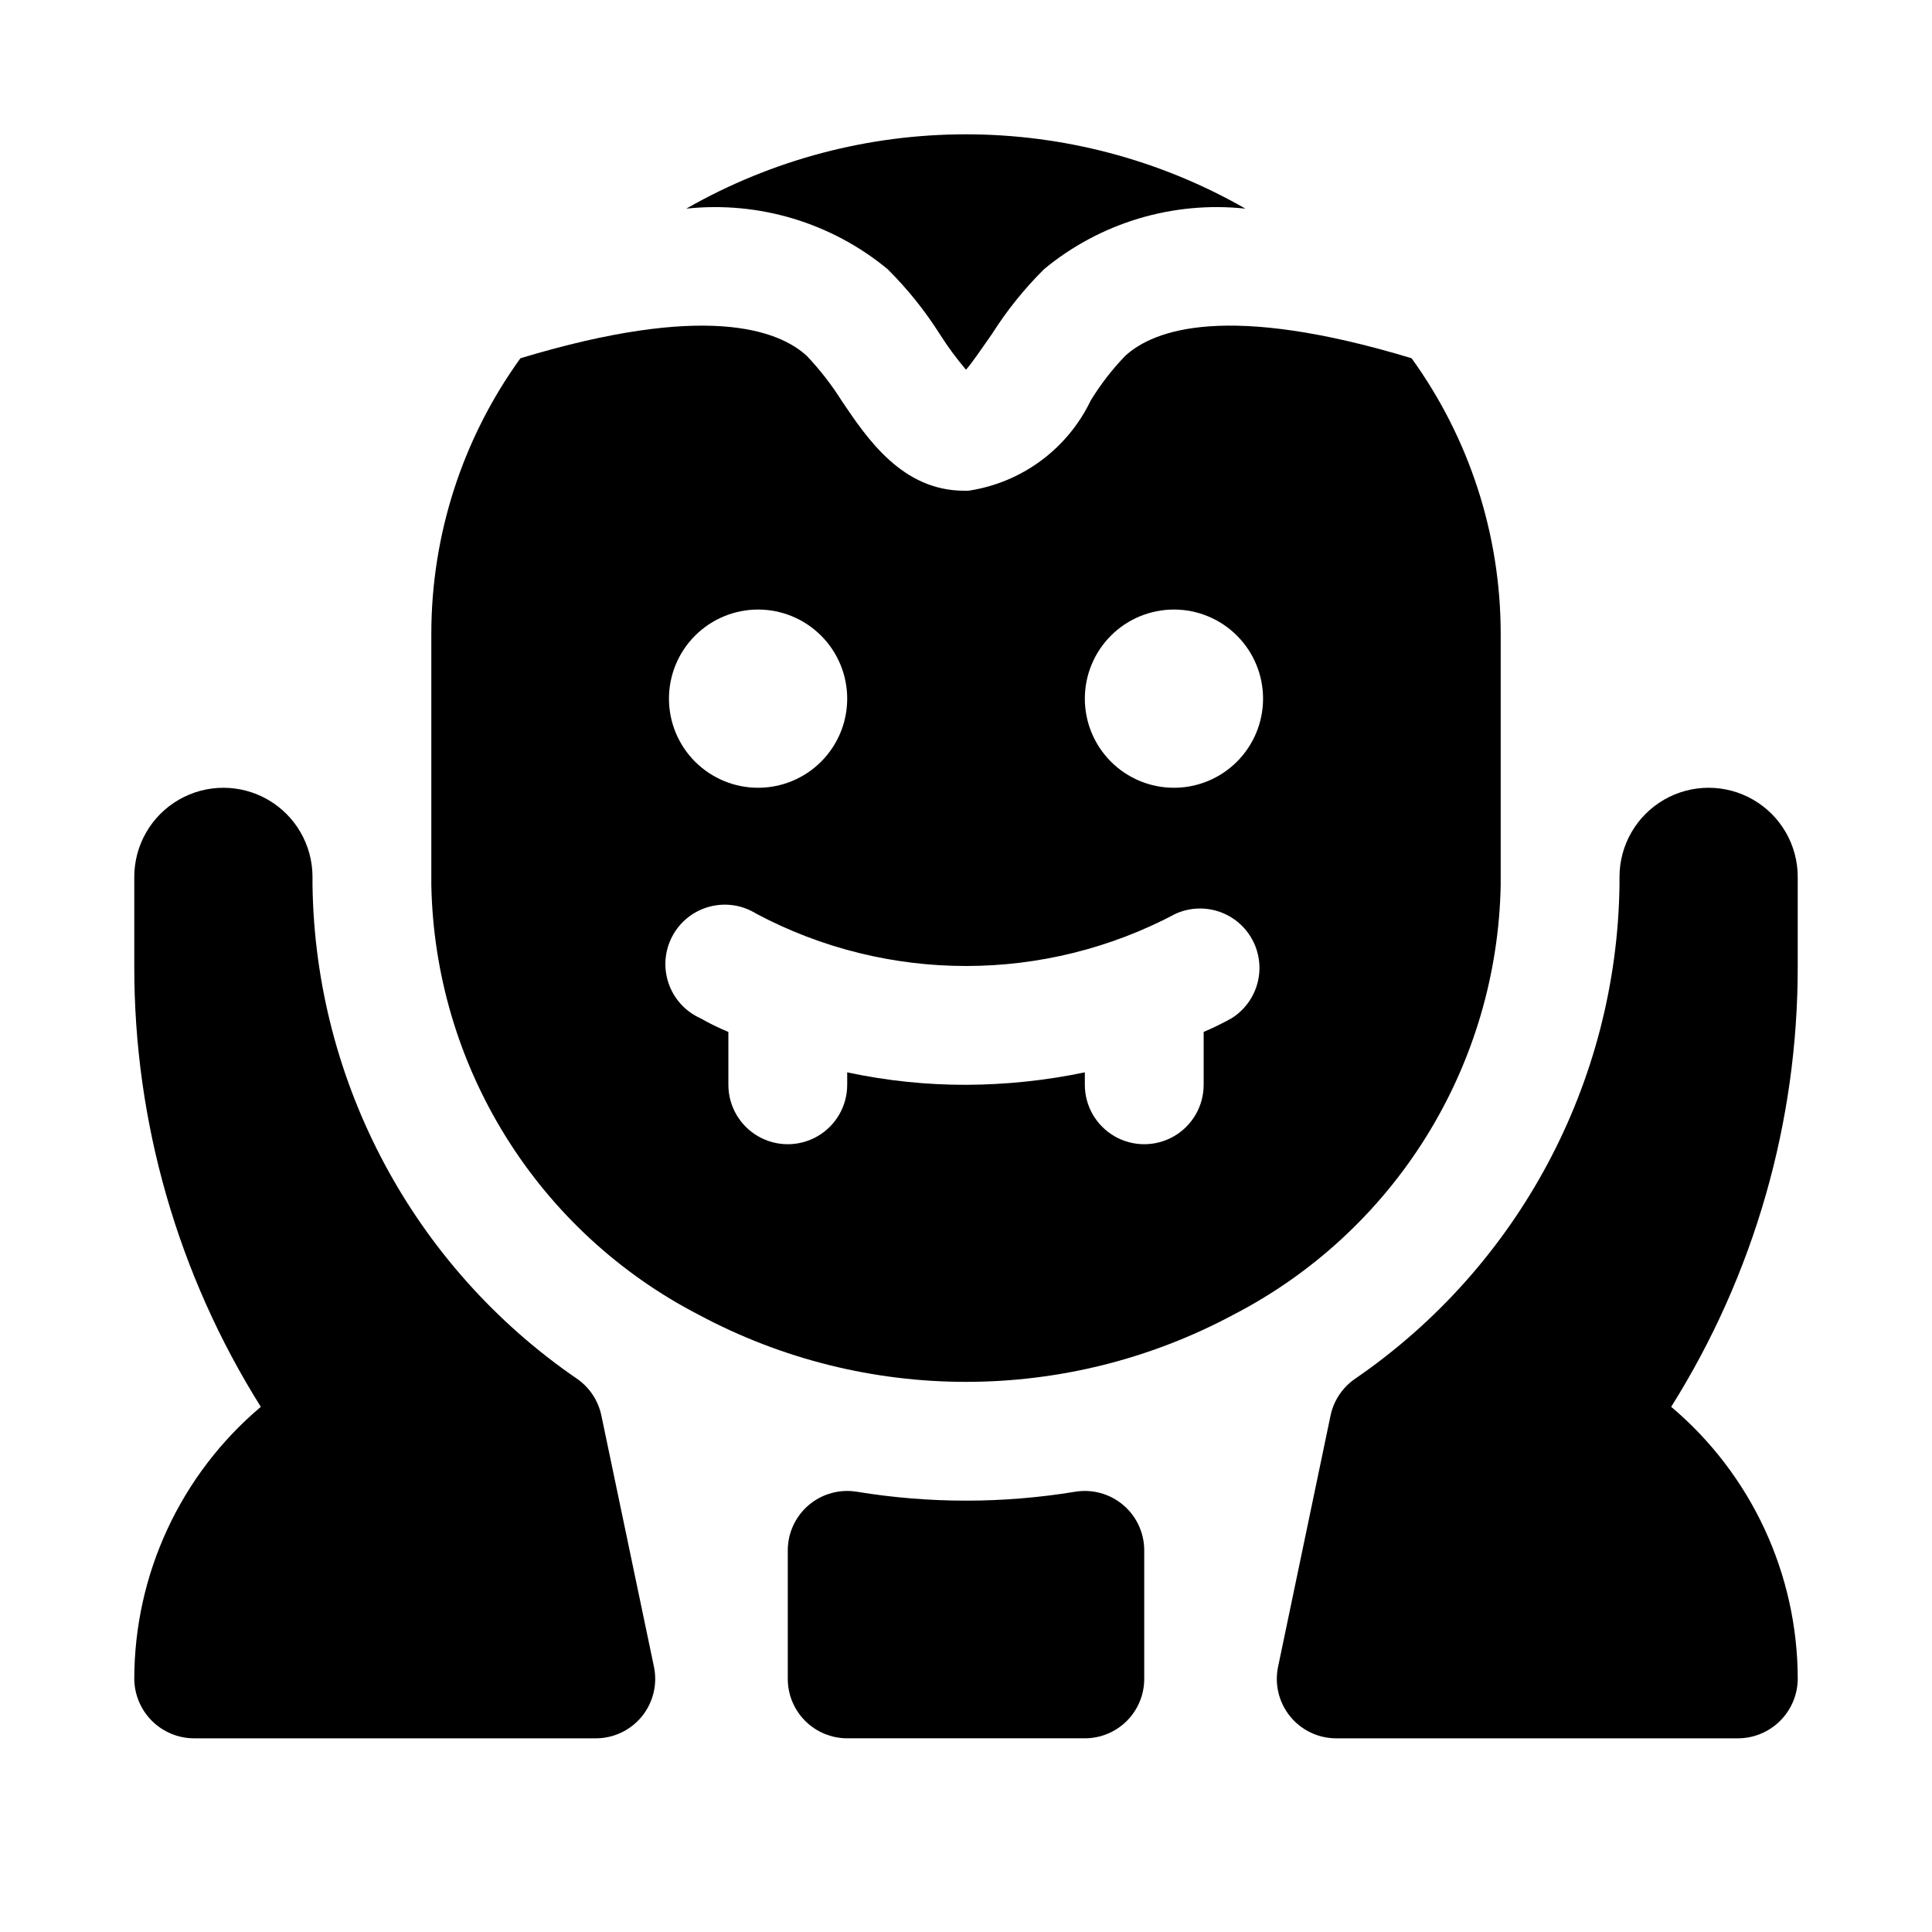
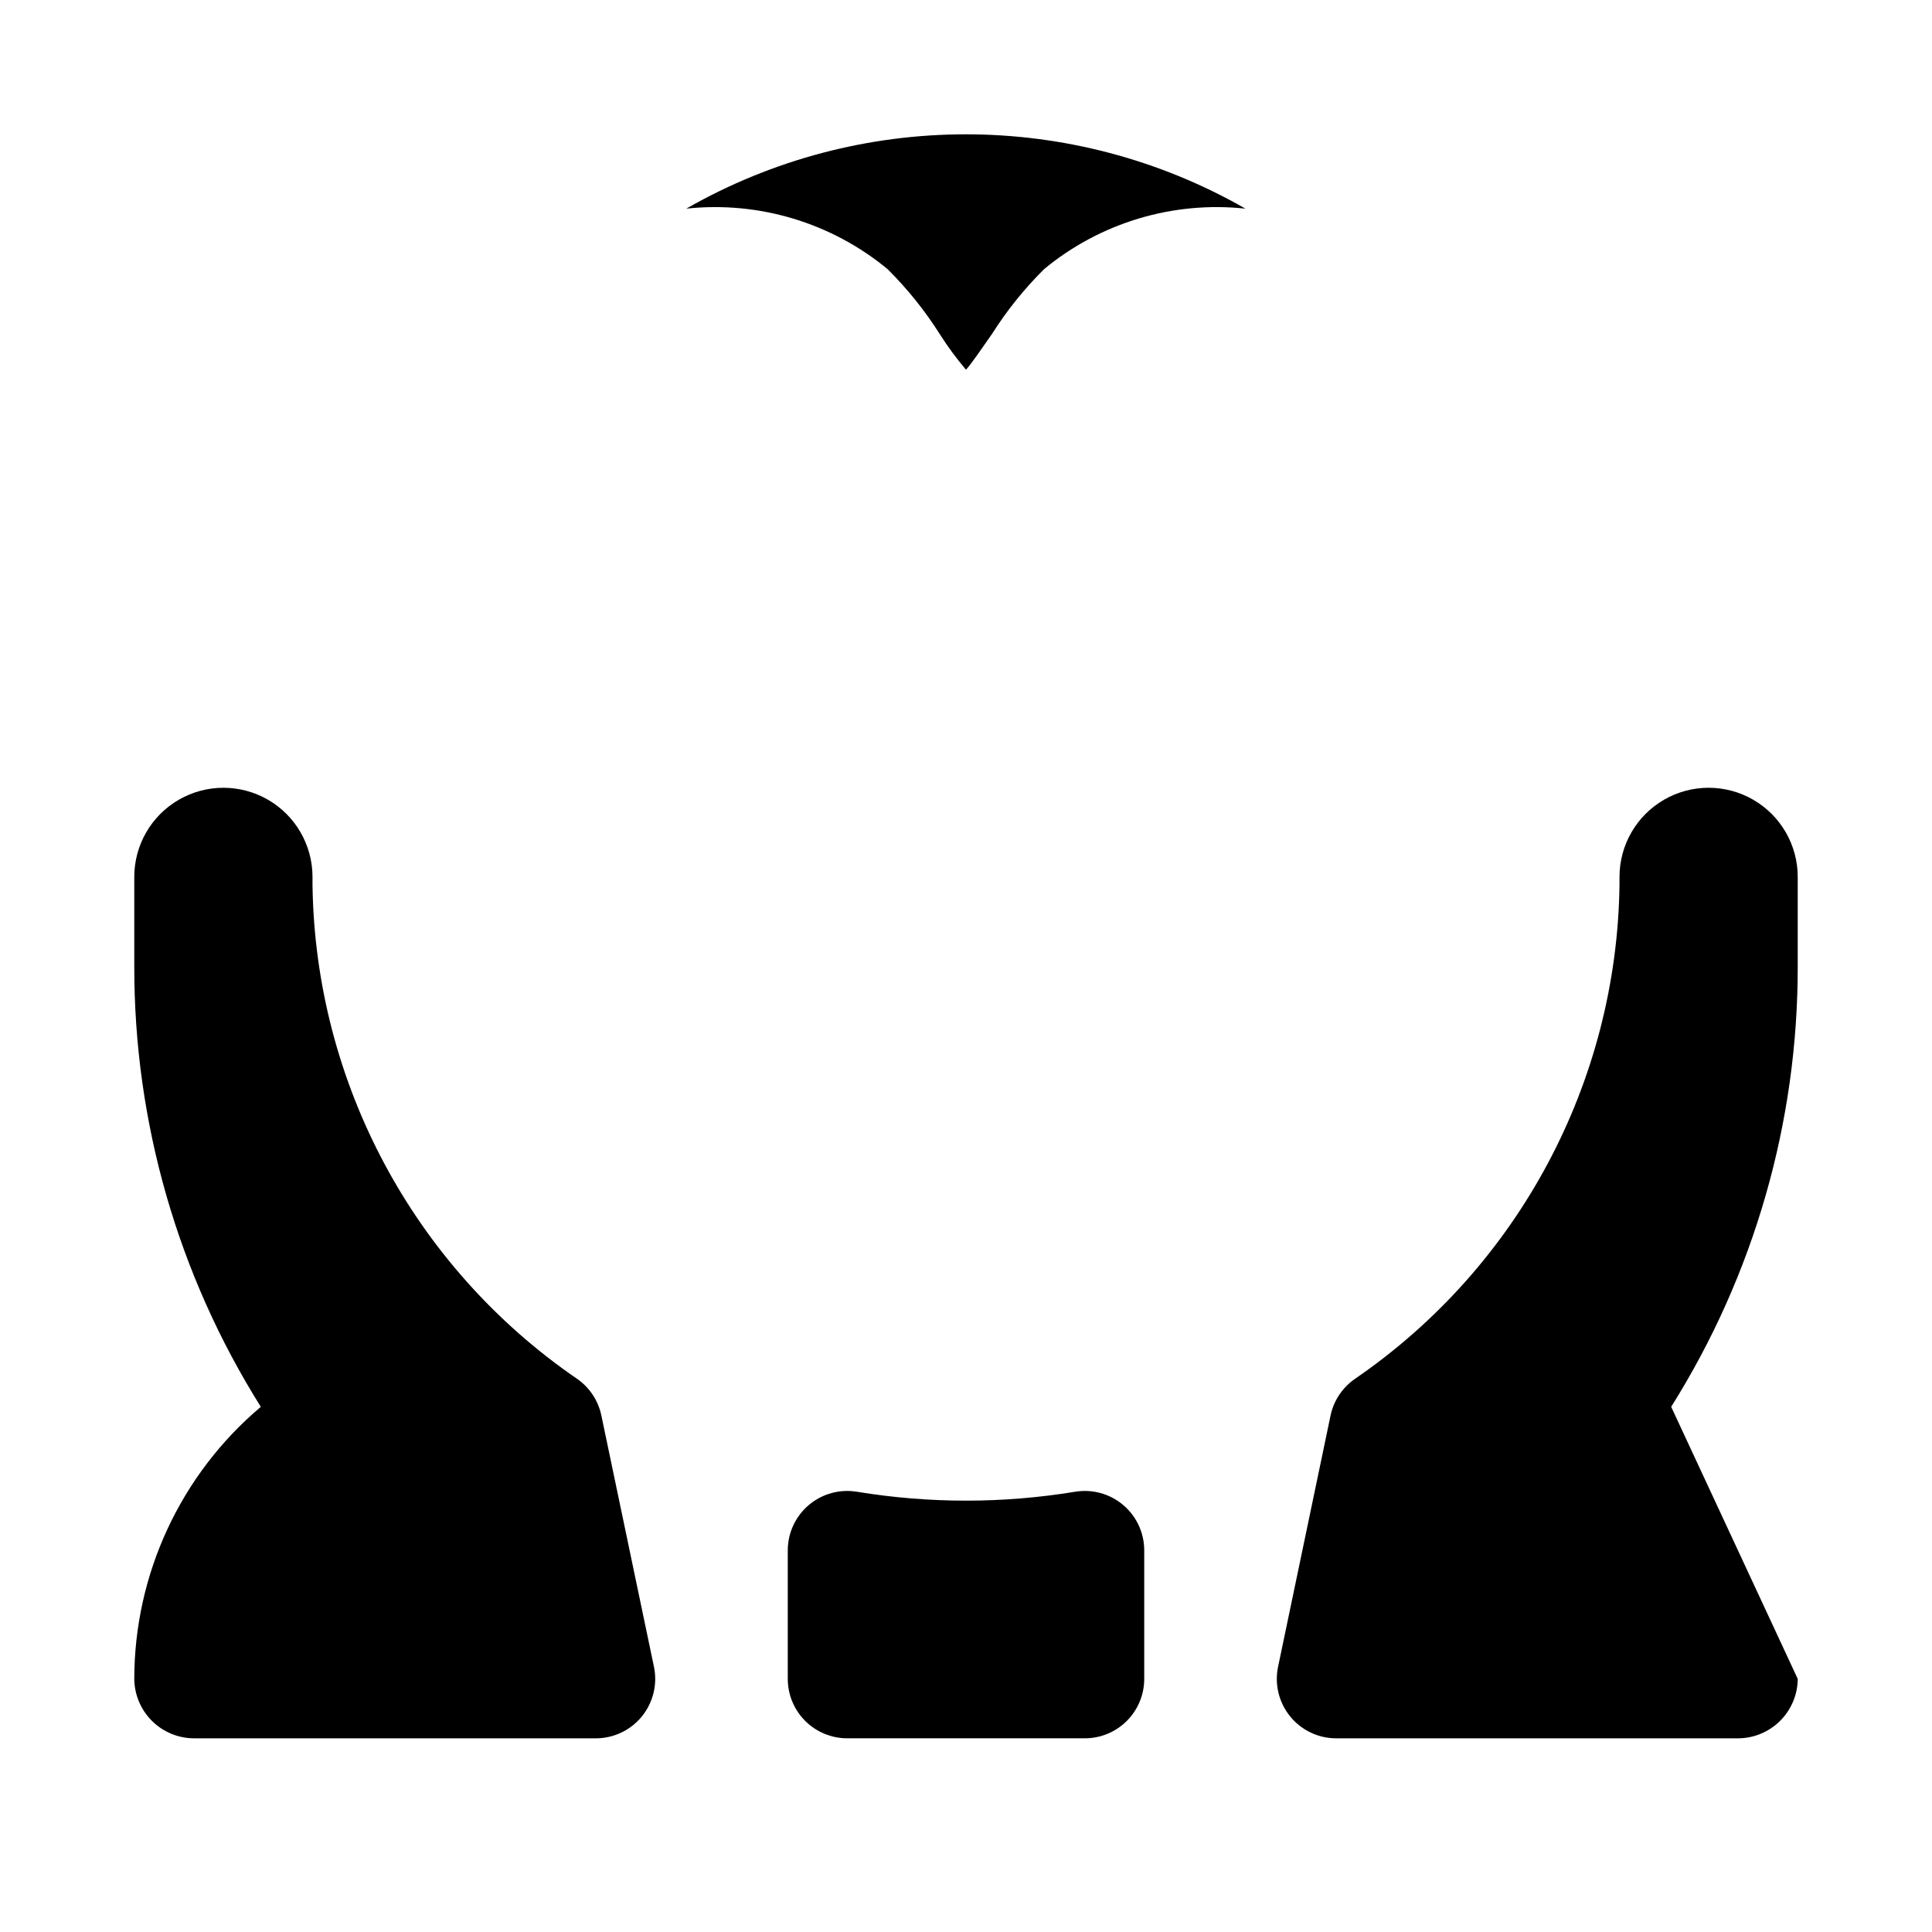
<svg xmlns="http://www.w3.org/2000/svg" fill="#000000" width="800px" height="800px" version="1.1" viewBox="144 144 512 512">
  <g>
    <path d="m393.13 232.67c2.074 3.254 4.367 6.363 6.867 9.305 1.574-1.73 4.723-6.391 6.992-9.621h-0.004c3.922-6.172 8.523-11.883 13.715-17.035 14.898-12.312 34.137-18.09 53.355-16.027-45.902-26.262-102.28-26.262-148.18 0 19.215-2.055 38.441 3.723 53.34 16.027 5.277 5.242 9.945 11.062 13.918 17.352z" />
-     <path d="m541.7 378.43v-66.598c-0.031-26.176-8.293-51.676-23.617-72.895-48.965-14.801-68.328-7.559-75.887-0.629-3.465 3.59-6.527 7.551-9.129 11.805-6.172 12.867-18.32 21.832-32.434 23.934h-1.102c-16.375 0-25.664-13.699-32.434-23.773-2.695-4.285-5.809-8.293-9.289-11.965-7.559-6.926-26.922-14.168-75.887 0.629-15.324 21.219-23.586 46.719-23.617 72.895v66.598c0.43 23.625 7.242 46.691 19.715 66.758s30.141 36.387 51.133 47.23c44.254 23.719 97.445 23.719 141.7 0 20.992-10.844 38.664-27.164 51.137-47.23s19.281-43.133 19.711-66.758zm-196.8-72.895c6.262 0 12.27 2.488 16.699 6.918 4.43 4.426 6.918 10.434 6.918 16.695 0 6.266-2.488 12.273-6.918 16.699-4.43 4.43-10.438 6.918-16.699 6.918s-12.27-2.488-16.699-6.918c-4.43-4.426-6.918-10.434-6.918-16.699 0-6.262 2.488-12.27 6.918-16.695 4.43-4.43 10.438-6.918 16.699-6.918zm125.48 108.32v-0.004c-2.402 1.336-4.875 2.543-7.398 3.621v14.016c0 5.625-3.004 10.82-7.875 13.633-4.871 2.812-10.871 2.812-15.742 0s-7.871-8.008-7.871-13.633v-3.309c-10.359 2.168-20.91 3.273-31.488 3.309-10.586 0.02-21.141-1.09-31.488-3.309v3.309c0 5.625-3.004 10.82-7.875 13.633-4.871 2.812-10.871 2.812-15.742 0-4.871-2.812-7.871-8.008-7.871-13.633v-14.016c-2.543-1.047-5.012-2.258-7.402-3.621-3.981-1.785-7.039-5.144-8.449-9.273s-1.043-8.656 1.012-12.504c2.055-3.852 5.613-6.672 9.832-7.797 4.215-1.125 8.707-0.449 12.406 1.867 34.75 18.473 76.406 18.473 111.15 0 4.898-2.199 10.578-1.75 15.07 1.188 4.492 2.941 7.176 7.969 7.121 13.336-0.055 5.367-2.84 10.336-7.391 13.184zm-15.273-61.09c-6.262 0-12.27-2.488-16.699-6.918-4.426-4.426-6.914-10.434-6.914-16.699 0-6.262 2.488-12.27 6.914-16.695 4.43-4.43 10.438-6.918 16.699-6.918 6.266 0 12.27 2.488 16.699 6.918 4.43 4.426 6.918 10.434 6.918 16.695 0 6.266-2.488 12.273-6.918 16.699-4.43 4.43-10.434 6.918-16.699 6.918z" />
    <path d="m296.91 509.39c-43.211-29.637-69.348-78.406-70.094-130.8v-2.203c0-8.438-4.5-16.234-11.805-20.453-7.309-4.219-16.312-4.219-23.617 0-7.309 4.219-11.809 12.016-11.809 20.453v23.617c-0.078 41.324 11.551 81.828 33.535 116.82-21.246 17.93-33.512 44.309-33.535 72.105 0.039 4.191 1.727 8.195 4.703 11.145 2.973 2.945 6.992 4.602 11.184 4.602h106.43c4.723-0.004 9.199-2.129 12.188-5.793 2.984-3.66 4.172-8.469 3.227-13.102l-13.965-66.723c-0.836-3.926-3.141-7.383-6.441-9.668z" />
-     <path d="m586.88 516.82c21.984-34.992 33.613-75.496 33.535-116.82v-23.617c0-8.438-4.5-16.234-11.809-20.453-7.305-4.219-16.309-4.219-23.613 0-7.309 4.219-11.809 12.016-11.809 20.453v2.047c-0.68 52.449-26.816 101.29-70.078 130.96-3.297 2.266-5.613 5.699-6.469 9.605l-13.949 66.785c-0.945 4.633 0.238 9.441 3.227 13.102 2.984 3.664 7.461 5.789 12.188 5.793h106.45c4.184-0.004 8.199-1.66 11.172-4.609s4.66-6.949 4.695-11.137c-0.023-27.797-12.289-54.176-33.535-72.105z" />
+     <path d="m586.88 516.82c21.984-34.992 33.613-75.496 33.535-116.82v-23.617c0-8.438-4.5-16.234-11.809-20.453-7.305-4.219-16.309-4.219-23.613 0-7.309 4.219-11.809 12.016-11.809 20.453v2.047c-0.68 52.449-26.816 101.29-70.078 130.96-3.297 2.266-5.613 5.699-6.469 9.605l-13.949 66.785c-0.945 4.633 0.238 9.441 3.227 13.102 2.984 3.664 7.461 5.789 12.188 5.793h106.45c4.184-0.004 8.199-1.66 11.172-4.609s4.66-6.949 4.695-11.137z" />
    <path d="m428.91 539.33c-19.145 3.144-38.672 3.144-57.812 0-4.547-0.754-9.199 0.52-12.723 3.488-3.527 2.969-5.574 7.332-5.606 11.941v34.164c0 4.176 1.66 8.18 4.613 11.133s6.957 4.613 11.133 4.613h62.977c4.176 0 8.18-1.66 11.133-4.613 2.949-2.953 4.609-6.957 4.609-11.133v-34.148c-0.023-4.609-2.07-8.98-5.598-11.953-3.527-2.973-8.18-4.246-12.727-3.492z" />
  </g>
</svg>